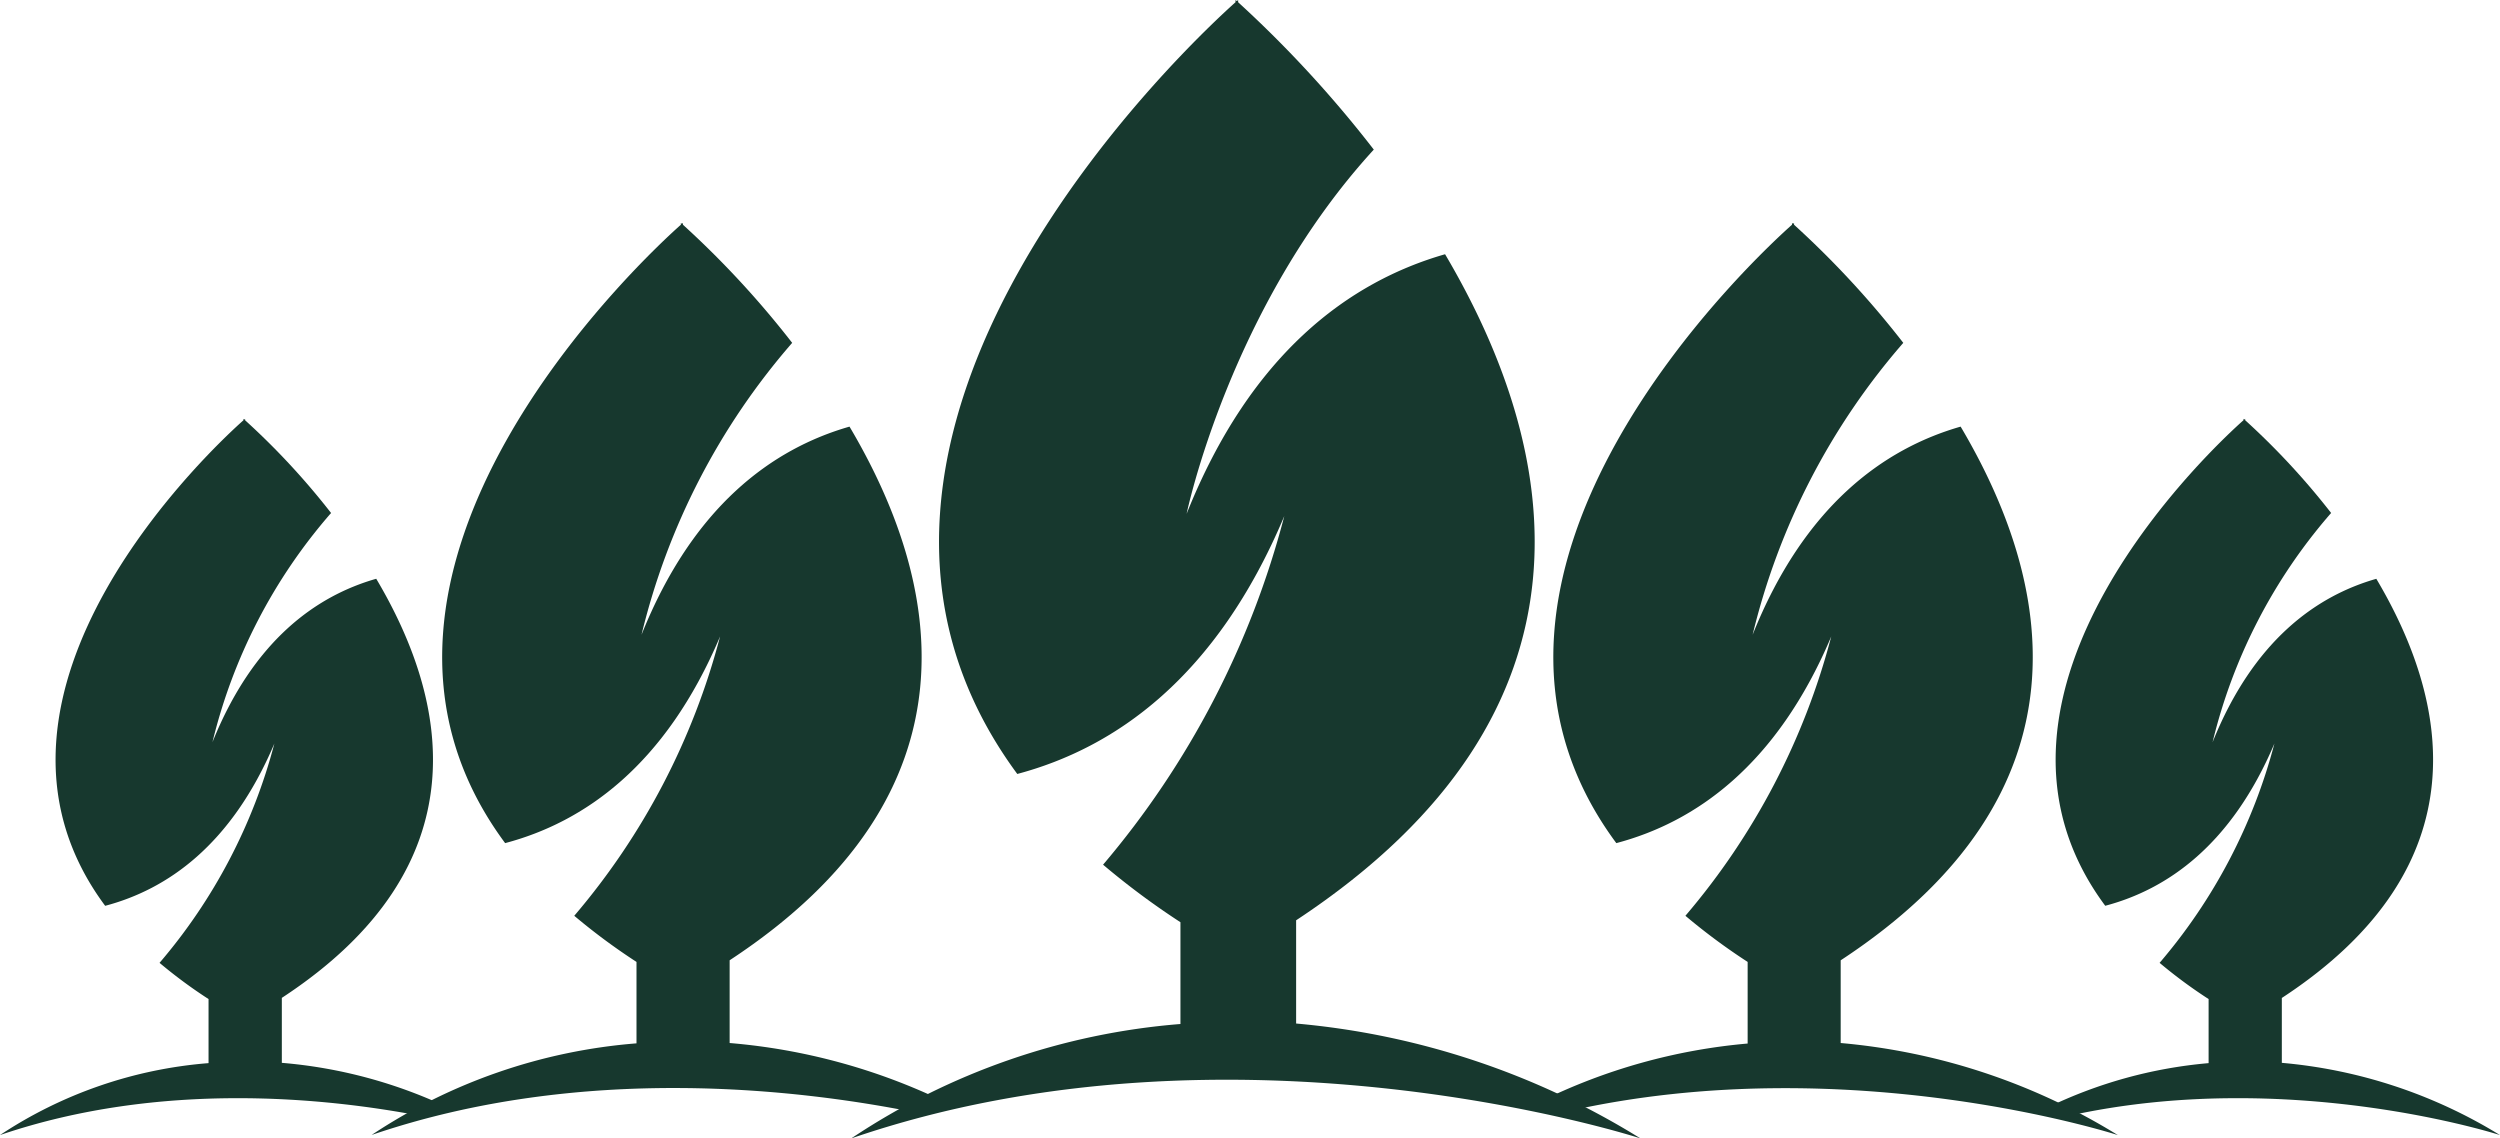
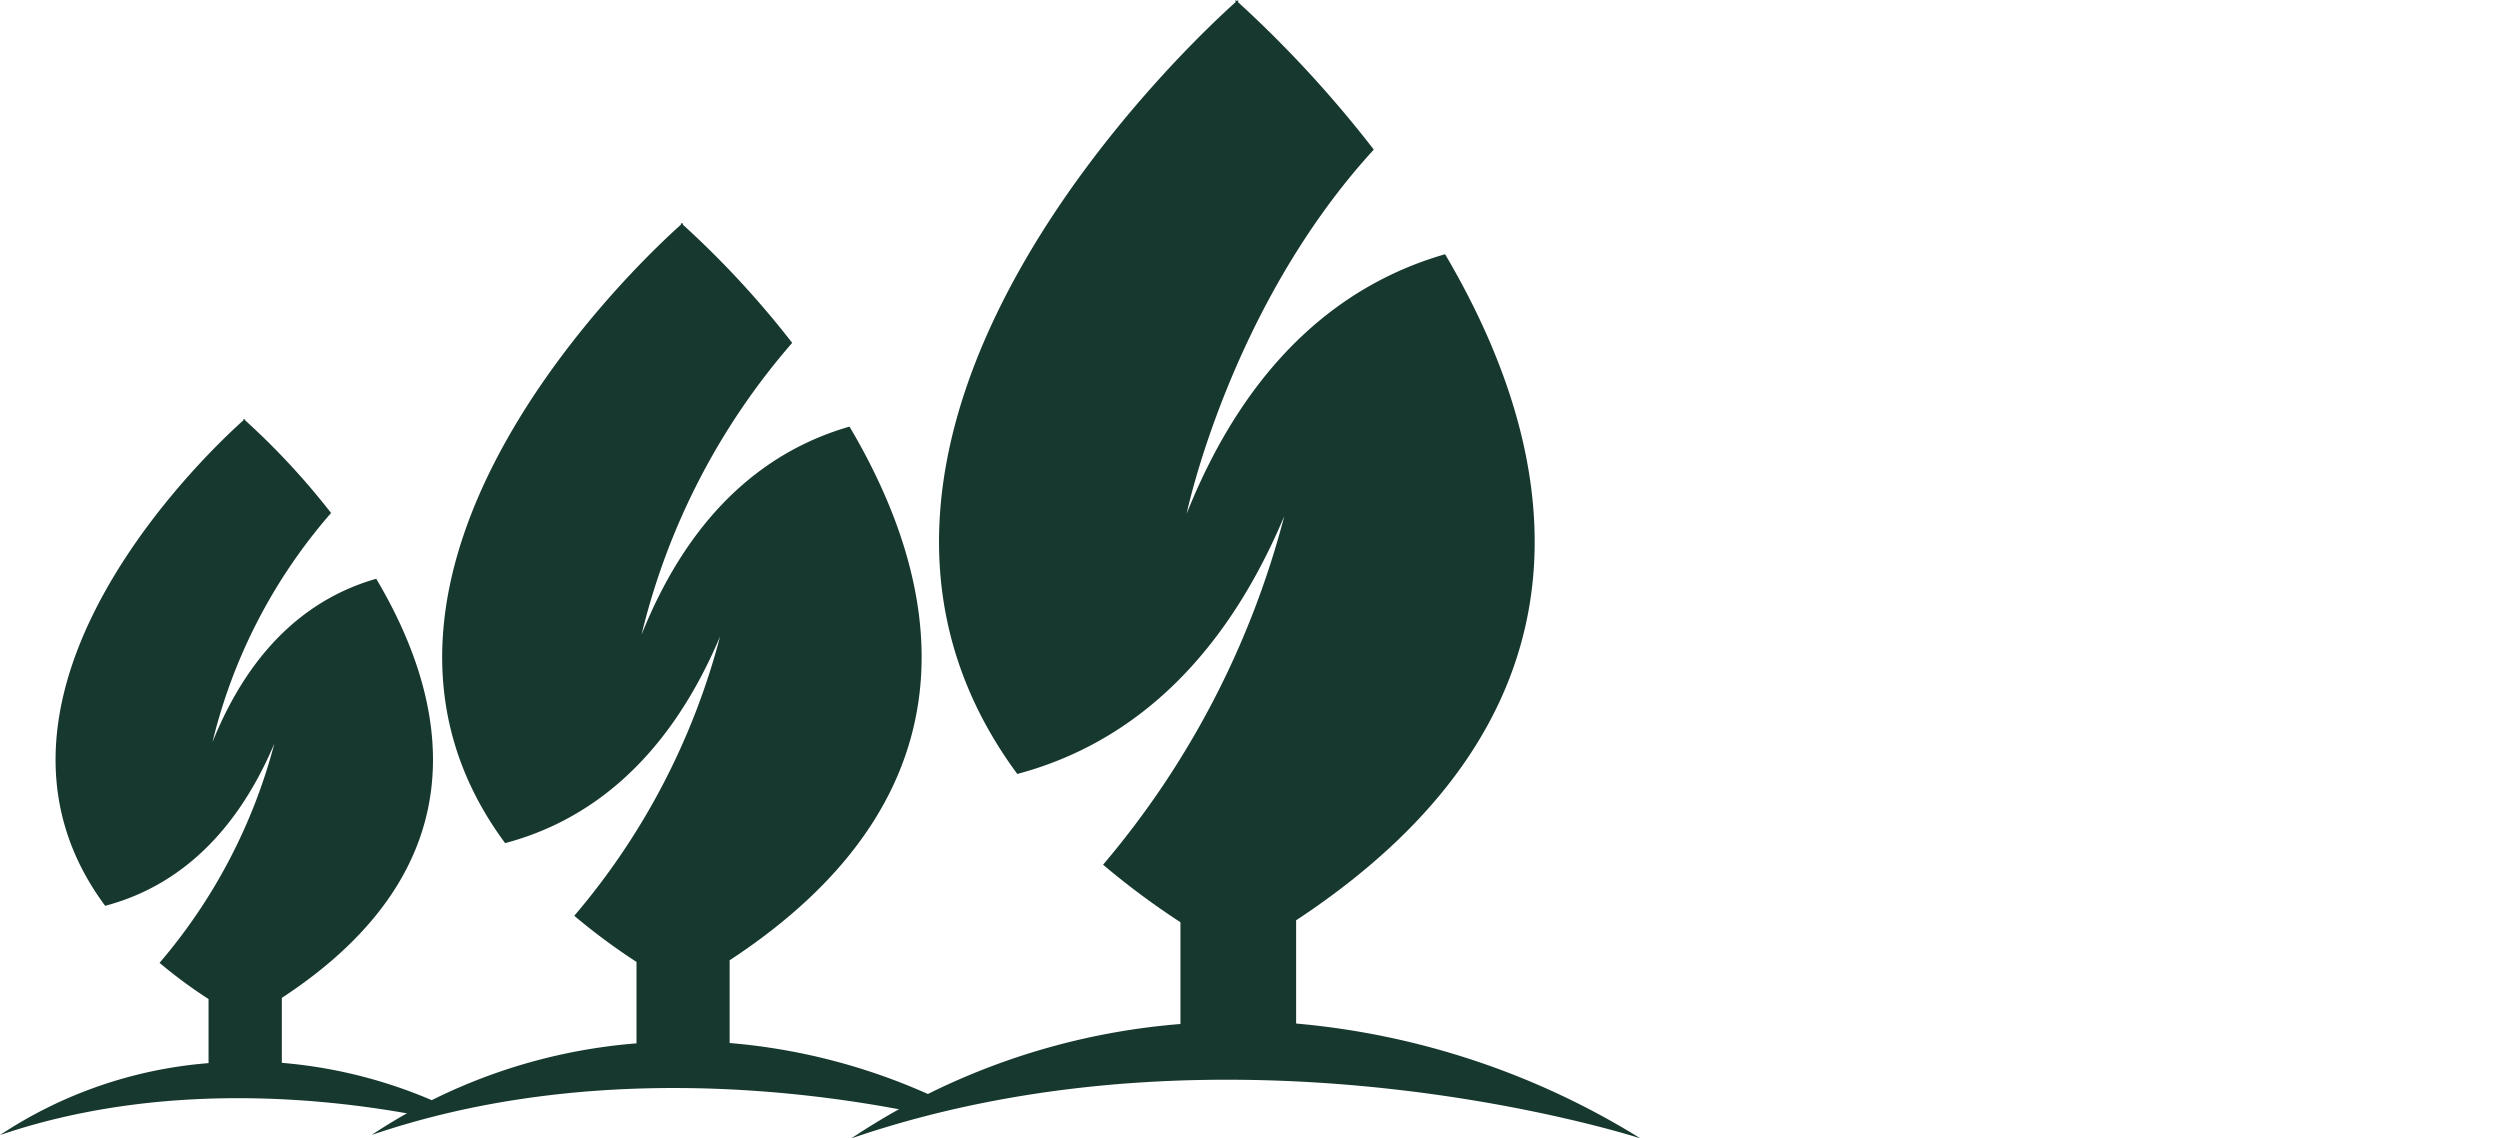
<svg xmlns="http://www.w3.org/2000/svg" width="126.014" height="57.376" viewBox="0 0 126.014 57.376">
  <g id="Group_4511" data-name="Group 4511" transform="translate(-736.993 -1962)">
-     <path id="Path_249" data-name="Path 249" d="M159.291,47.341v3.274h0a25.176,25.176,0,0,1,10.995,3.641s-10.648-3.447-21.8-.955v-.407h-1.061A23.238,23.238,0,0,1,155.6,50.63V47.4a24.491,24.491,0,0,1-2.47-1.825,27.873,27.873,0,0,0,5.788-11.057c-2.174,5.136-5.419,7.358-8.528,8.18-8.042-10.82,5.785-23.425,6.969-24.475v-.07a.515.515,0,0,1,.042.035l.042-.035v.07a36.983,36.983,0,0,1,4.333,4.676A27.339,27.339,0,0,0,155.8,34.454c2.049-5.1,5.2-7.363,8.254-8.237,3.6,6.059,5.459,14.434-4.758,21.125" transform="translate(692.719 1964.958)" fill="#17382e" />
    <path id="Path_250" data-name="Path 250" d="M72.935,47.341v3.274h0a24.29,24.29,0,0,1,8.492,2.307l-1.436.378c-4.764-.92-13.154-1.807-21.264.956A22.173,22.173,0,0,1,69.241,50.63V47.4a24.494,24.494,0,0,1-2.47-1.825A27.873,27.873,0,0,0,72.559,34.52c-2.174,5.136-5.419,7.358-8.529,8.18C55.989,31.88,69.816,19.276,71,18.226v-.07a.512.512,0,0,1,.042.035l.042-.035v.07A36.984,36.984,0,0,1,75.417,22.9a27.35,27.35,0,0,0-5.979,11.552c2.05-5.1,5.2-7.363,8.255-8.237,3.6,6.059,5.459,14.434-4.758,21.125" transform="translate(678.264 1964.958)" fill="#17382e" />
    <path id="Path_253" data-name="Path 253" d="M92.882,46.834V51h0a30.762,30.762,0,0,1,10.78,2.935h-1.24v.6c-5.934-1.21-16.95-2.532-27.587,1.1a28.112,28.112,0,0,1,13.352-4.618V46.912a31.482,31.482,0,0,1-3.137-2.325A35.535,35.535,0,0,0,92.4,30.506c-2.761,6.541-6.884,9.371-10.834,10.418C71.355,27.145,88.918,11.09,90.423,9.754v-.09s.021.015.054.044l.051-.044v.09a47.011,47.011,0,0,1,5.506,5.954A34.856,34.856,0,0,0,88.44,30.421c2.6-6.5,6.607-9.376,10.484-10.491,4.575,7.719,6.935,18.383-6.043,26.9" transform="translate(680.889 1963.574)" fill="#17382e" />
-     <path id="Path_254" data-name="Path 254" d="M140.628,46.834V51h0A31.92,31.92,0,0,1,154.6,55.642s-13.559-4.4-27.739-1.2v-.5H125.5a29.452,29.452,0,0,1,10.438-2.916V46.912a31.345,31.345,0,0,1-3.137-2.325,35.535,35.535,0,0,0,7.352-14.081c-2.761,6.541-6.884,9.371-10.834,10.418-10.214-13.779,7.349-29.834,8.854-31.17v-.09s.02.015.052.044l.052-.044v.09a47.015,47.015,0,0,1,5.506,5.954,34.867,34.867,0,0,0-7.594,14.713c2.6-6.5,6.608-9.376,10.485-10.491,4.575,7.719,6.935,18.383-6.044,26.9" transform="translate(689.146 1963.574)" fill="#17382e" />
    <path id="Path_255" data-name="Path 255" d="M118.048,51.588v-5.2c16.124-10.633,13.192-23.942,7.508-33.573C120.739,14.2,115.762,17.8,112.528,25.9c0,0,2.164-10.424,9.435-18.359A58.7,58.7,0,0,0,115.125.112V0l-.065.056c-.042-.037-.067-.056-.067-.056V.112c-1.868,1.668-23.689,21.7-11,38.9,4.907-1.307,10.028-4.839,13.459-13a44.428,44.428,0,0,1-9.135,17.573,38.643,38.643,0,0,0,3.9,2.9v5.131a34.816,34.816,0,0,0-16.589,5.764c19.376-6.65,39.773,0,39.773,0a39.527,39.527,0,0,0-17.35-5.788Z" transform="translate(684.277 1962)" fill="#17382e" />
  </g>
</svg>